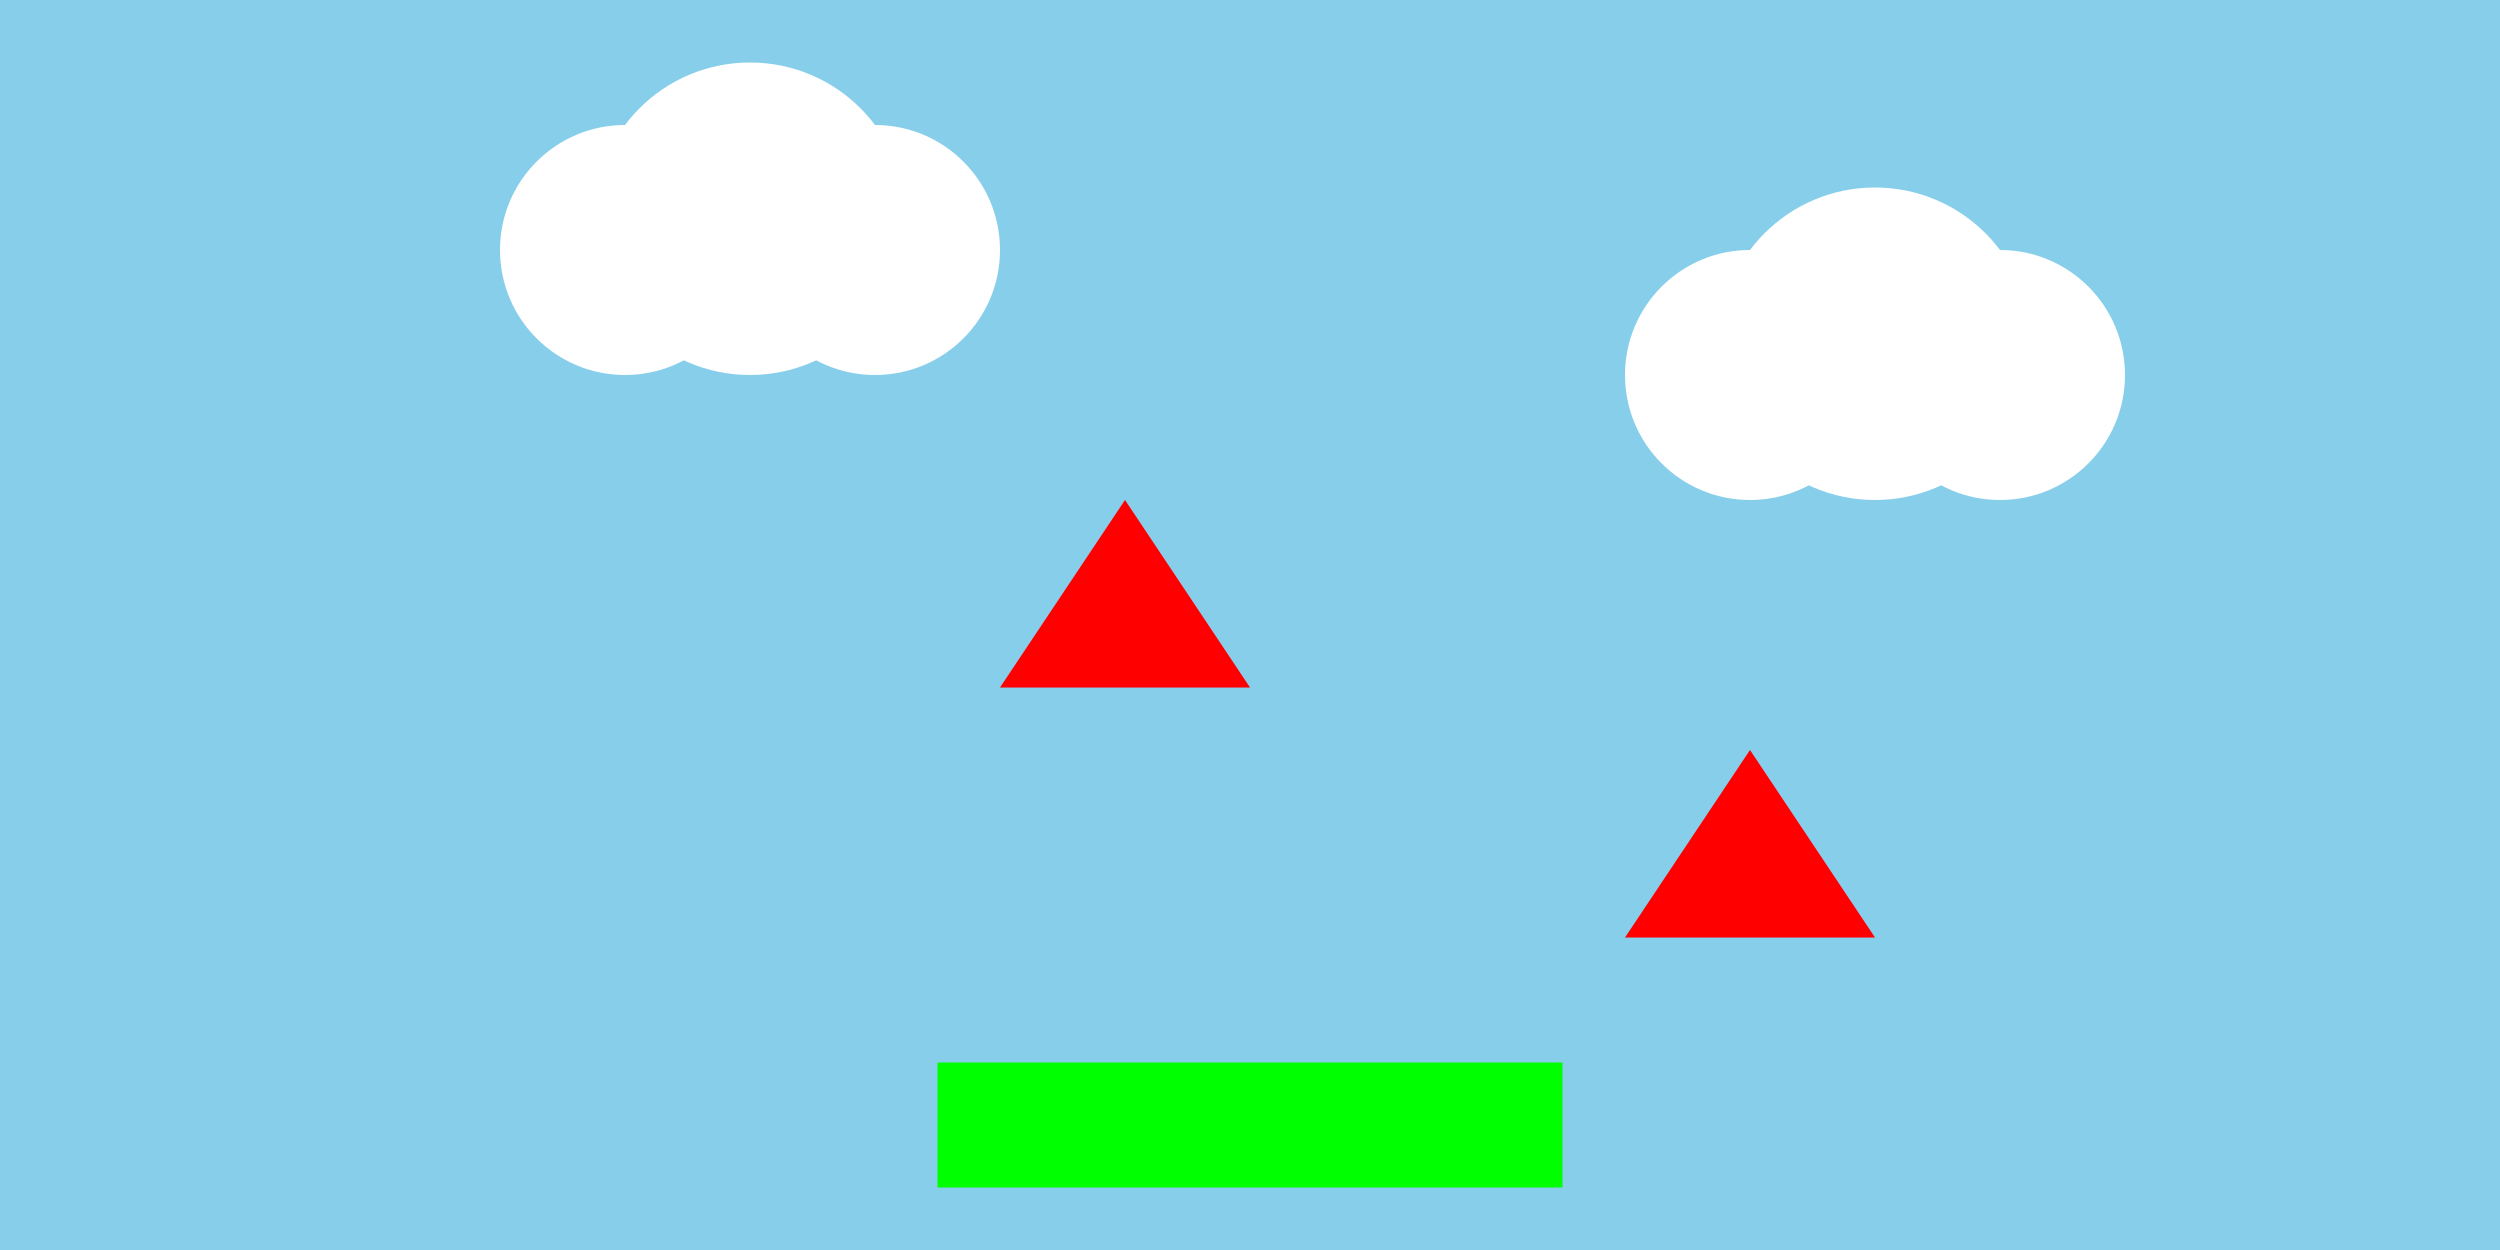
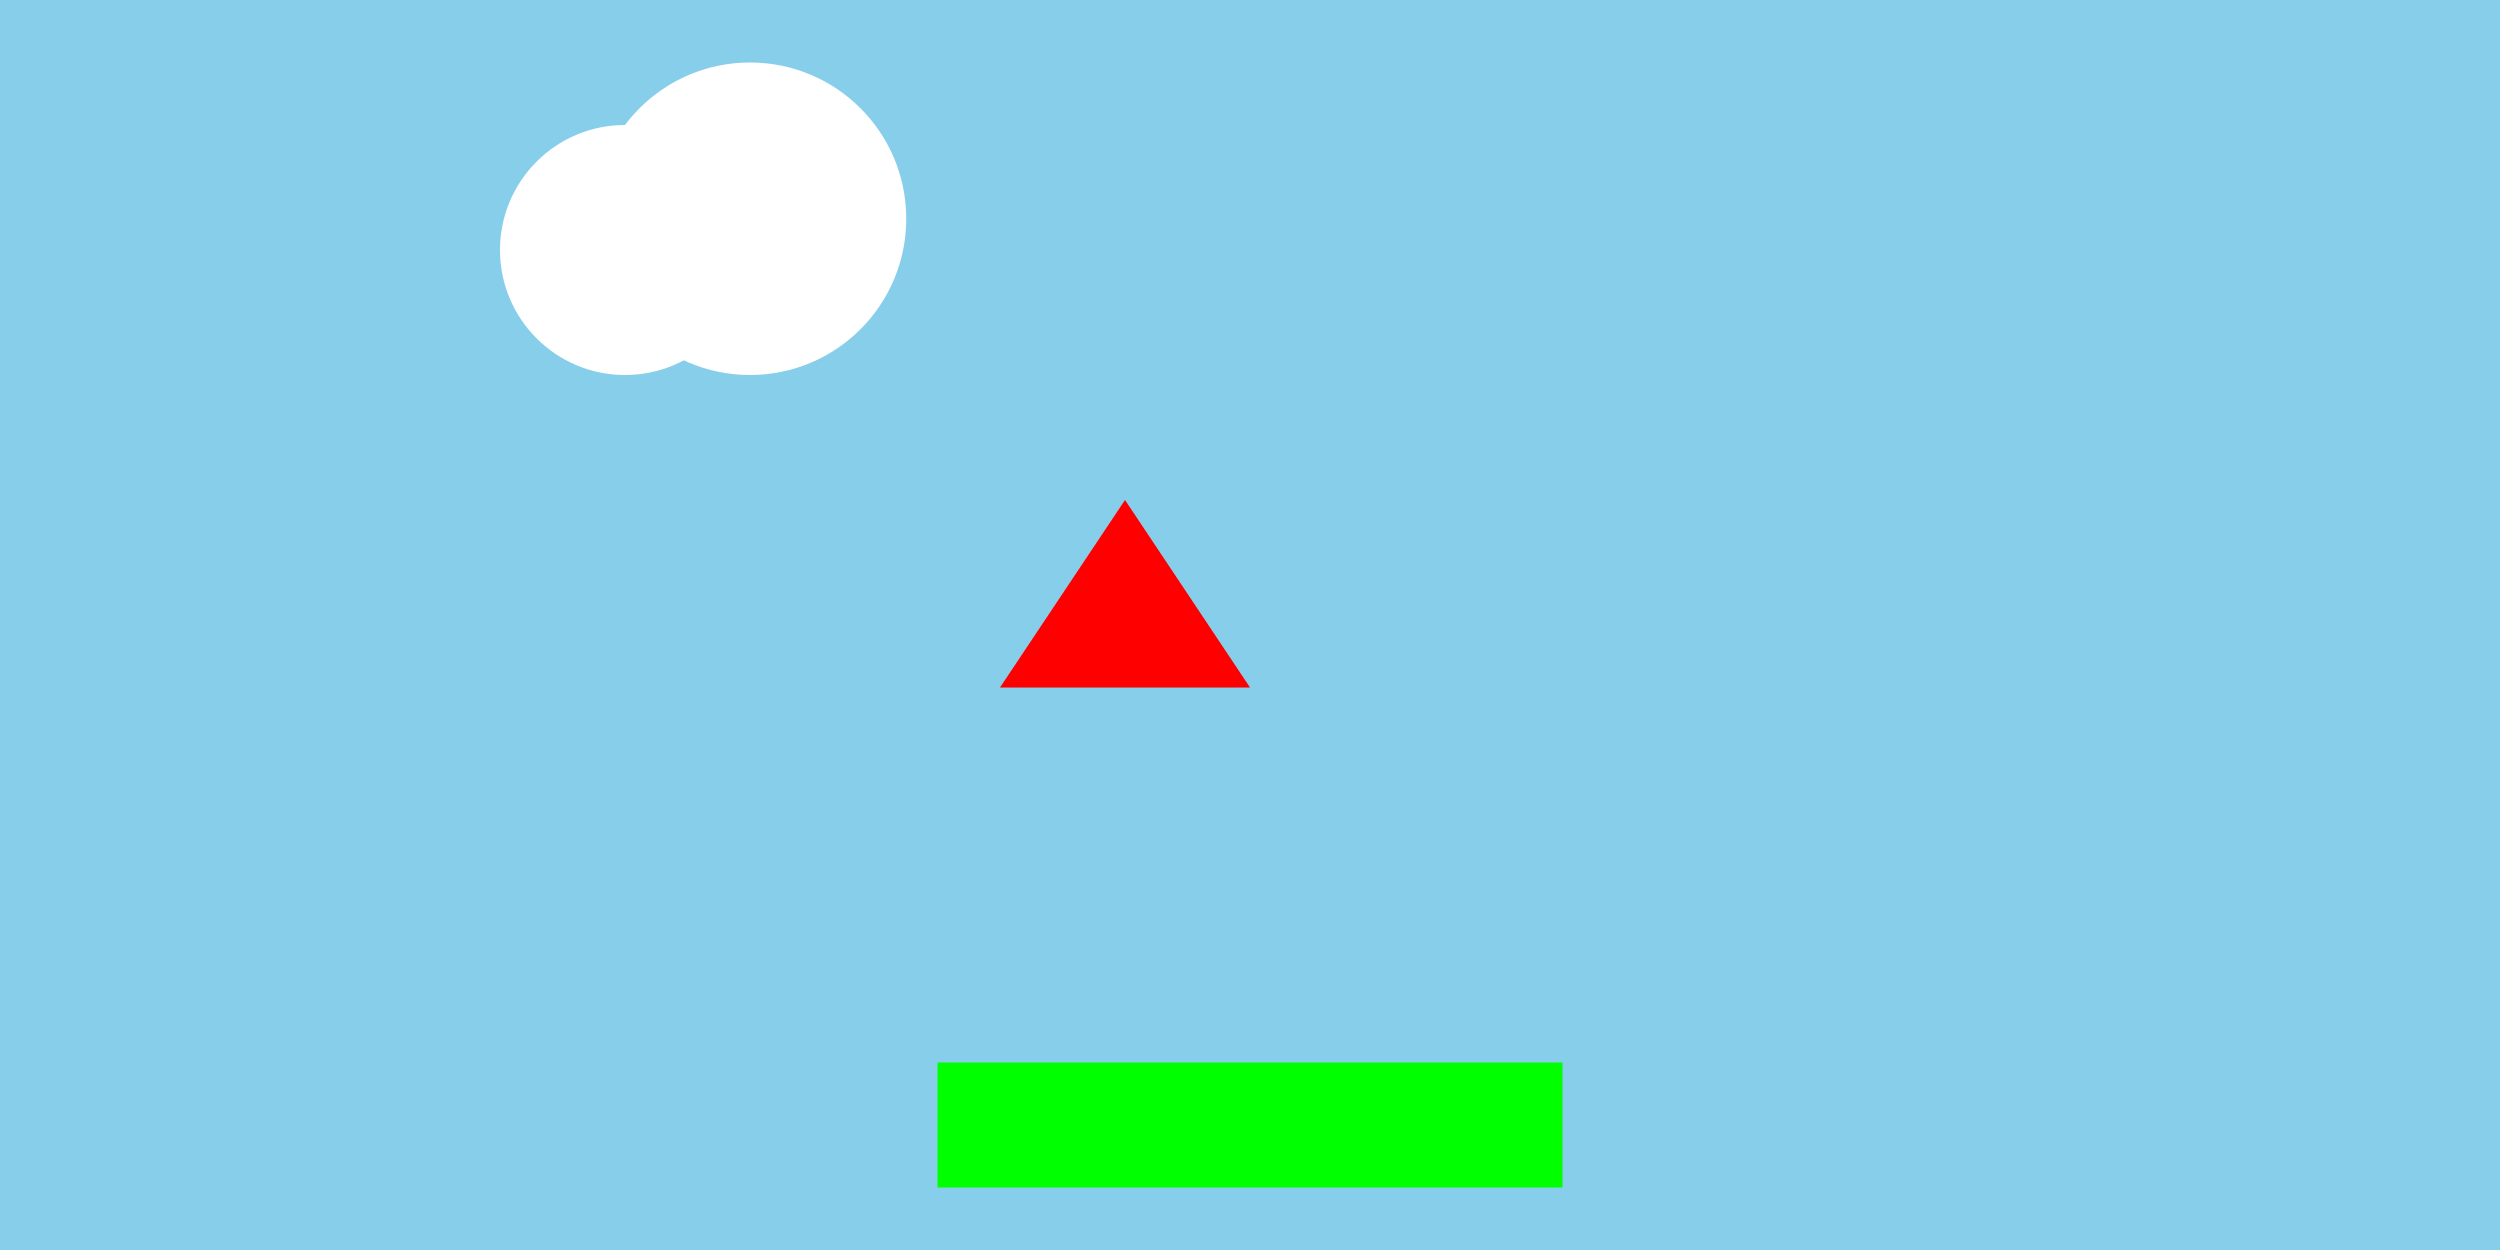
<svg xmlns="http://www.w3.org/2000/svg" width="400" height="200" viewBox="0 0 400 200">
  <rect width="400" height="200" fill="#87CEEB" />
  <g fill="white">
    <circle cx="100" cy="40" r="20" />
    <circle cx="120" cy="35" r="25" />
-     <circle cx="140" cy="40" r="20" />
-     <circle cx="280" cy="60" r="20" />
-     <circle cx="300" cy="55" r="25" />
-     <circle cx="320" cy="60" r="20" />
  </g>
  <path d="M180 80 L200 110 L160 110 Z" fill="red" />
-   <path d="M280 120 L300 150 L260 150 Z" fill="red" />
  <rect x="150" y="170" width="100" height="20" fill="#00ff00" />
</svg>